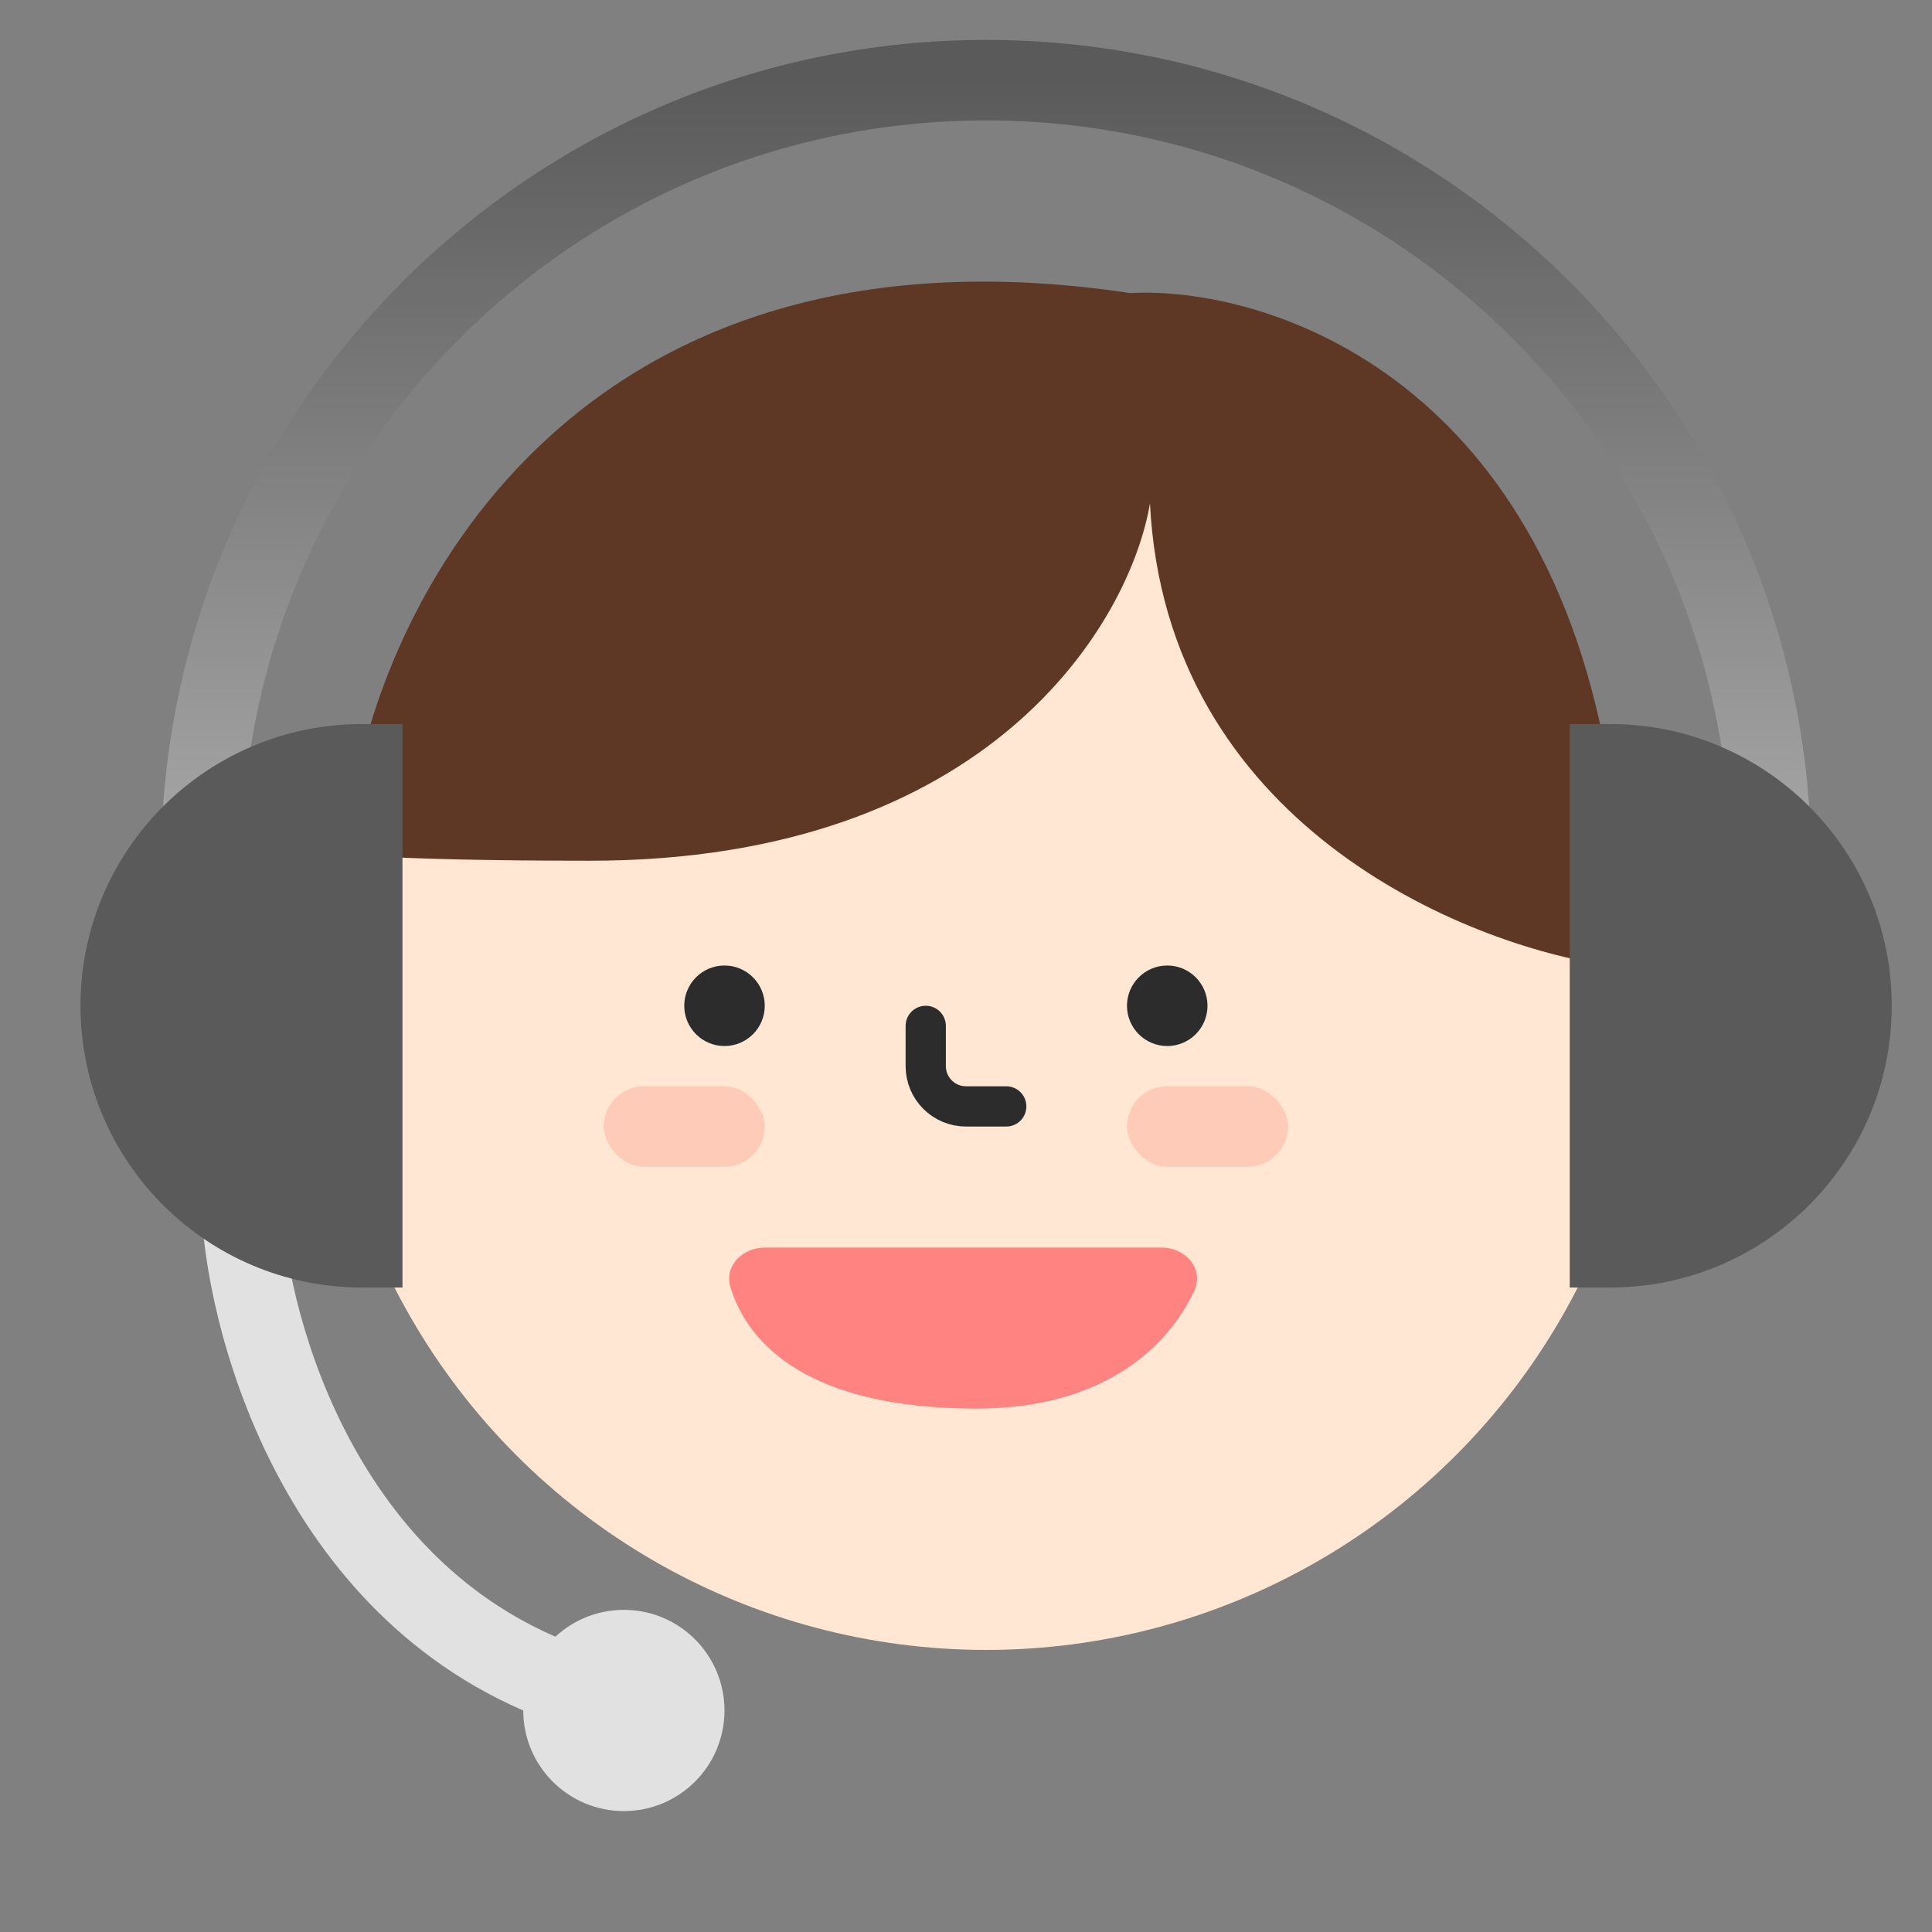
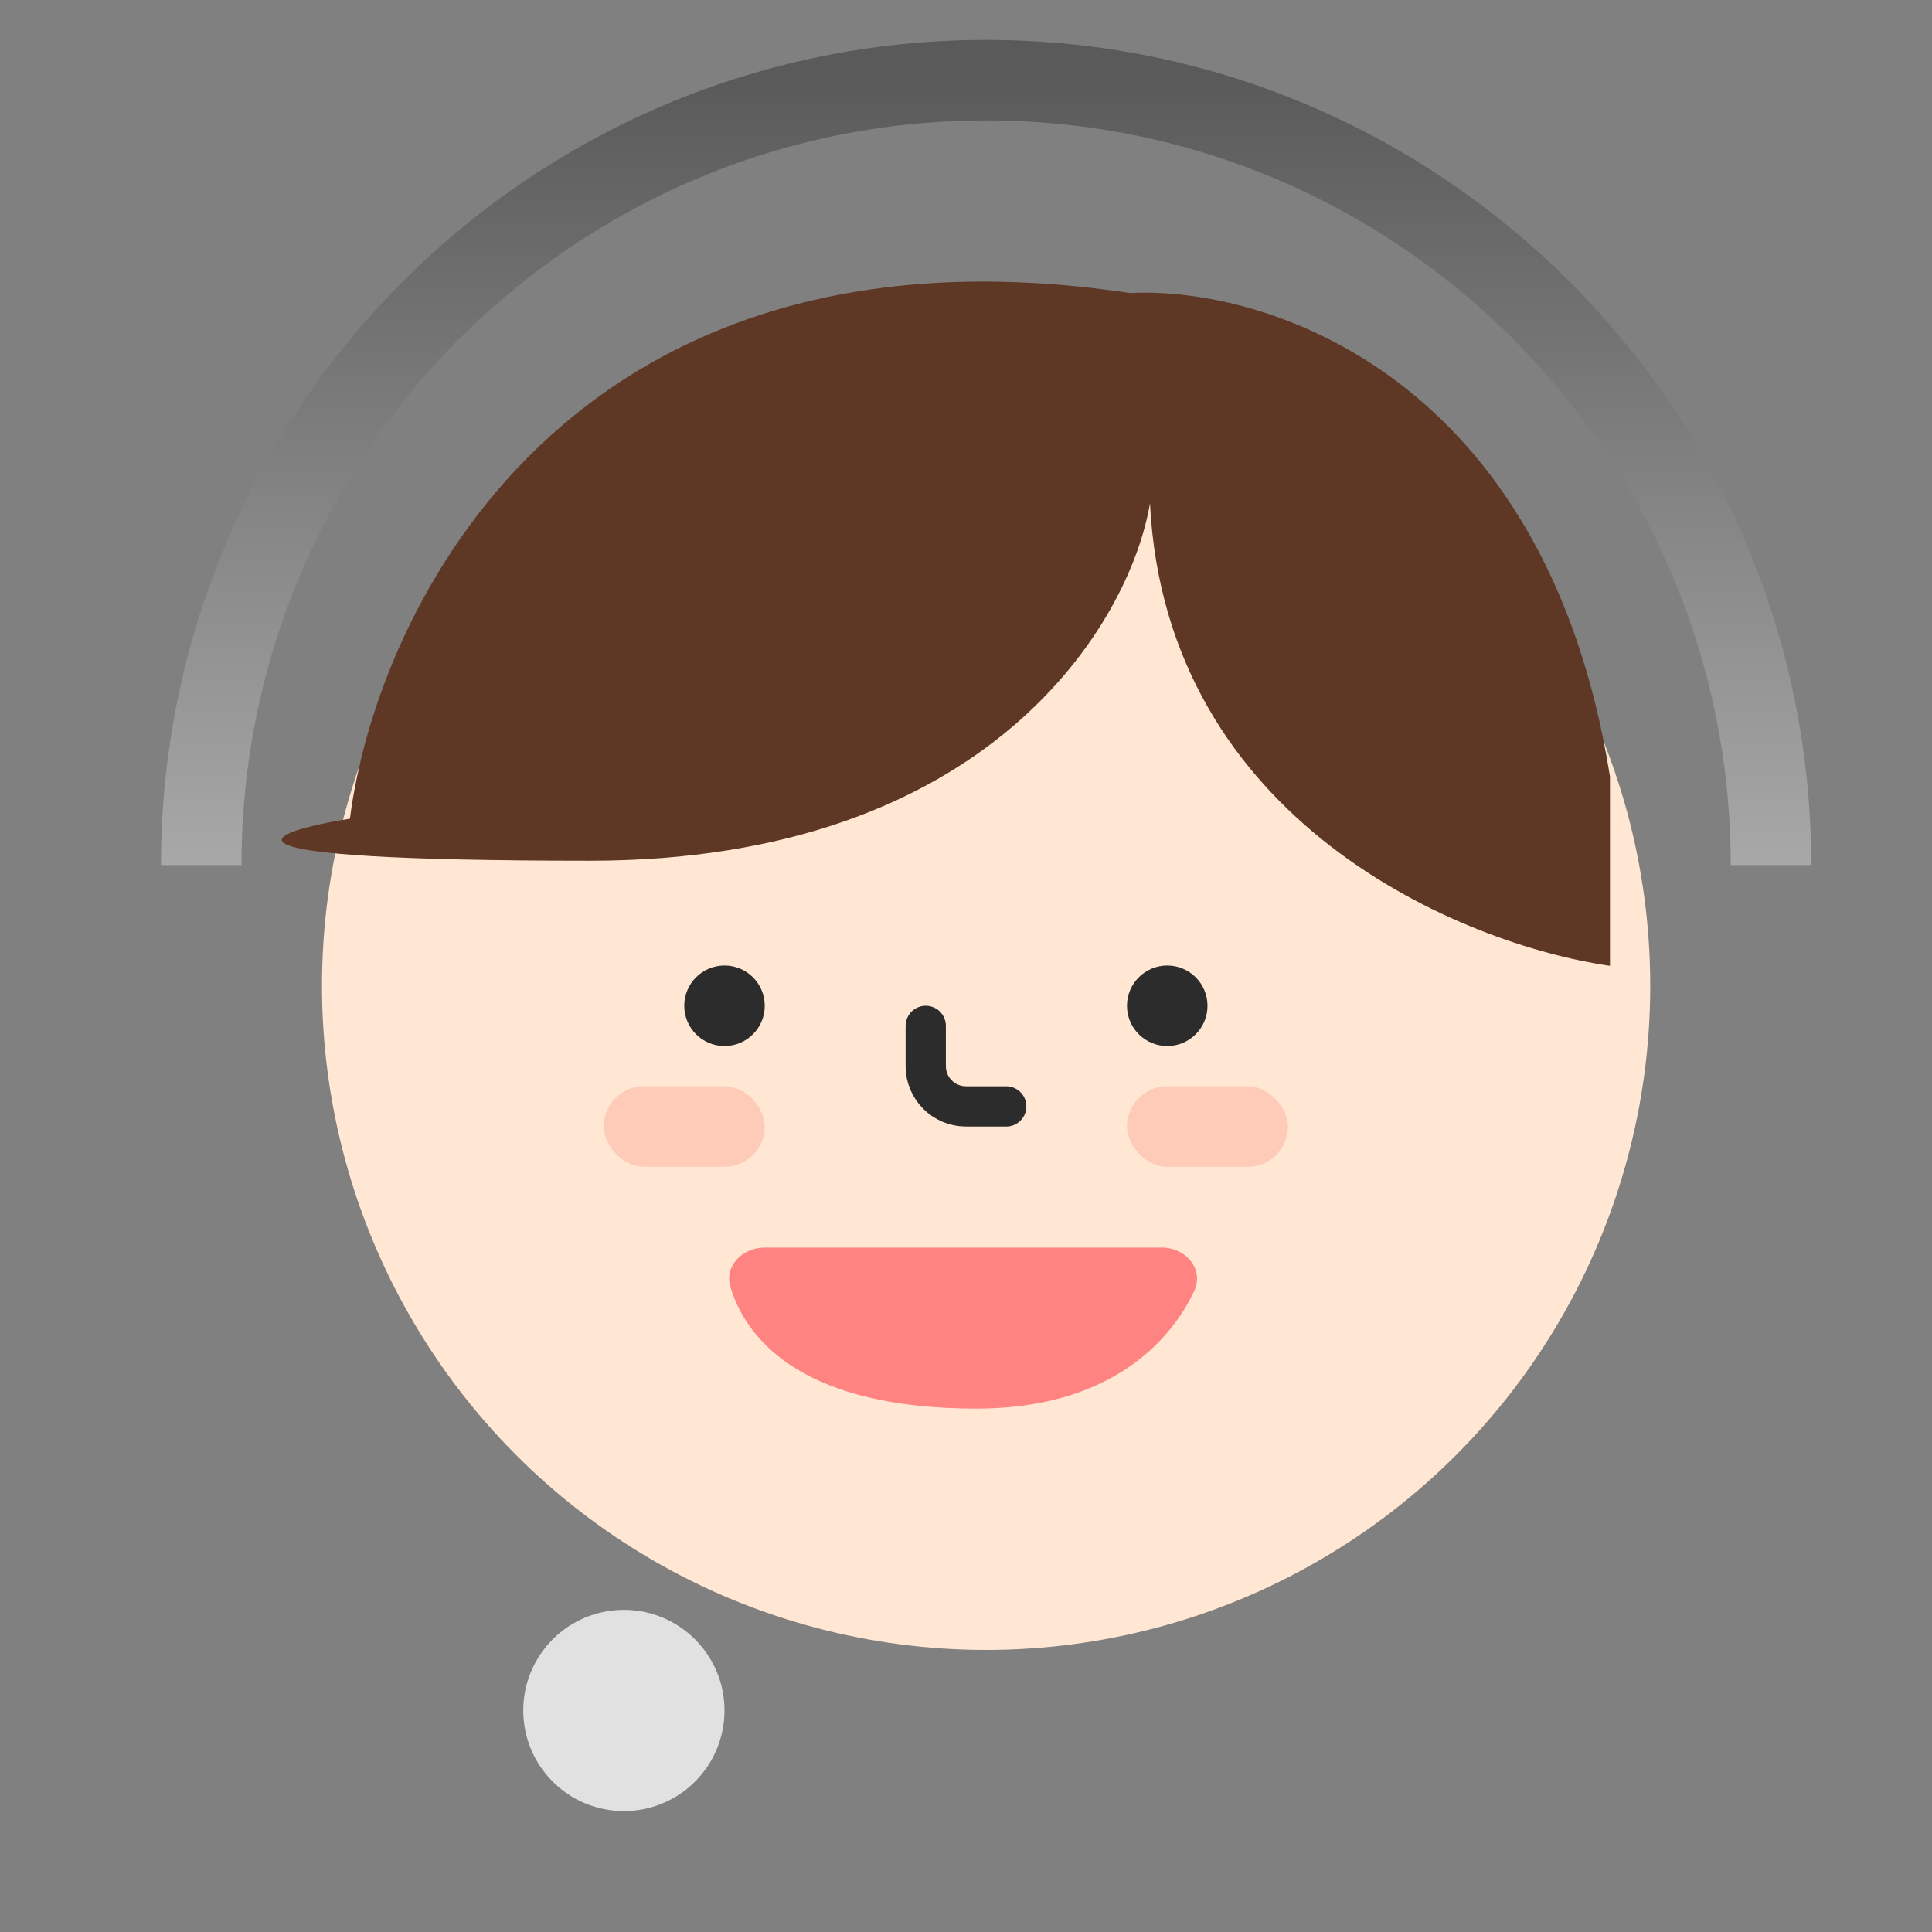
<svg xmlns="http://www.w3.org/2000/svg" width="80" height="80" viewBox="0 0 80 80" fill="none">
  <rect x="0" y="0" width="80" height="80" fill="#808080" stroke="none" />
  <circle cx="40.833" cy="40.82" r="27.5" fill="#FFE7D3" />
  <path d="M73.333 35.82C73.333 17.871 58.782 3.32 40.833 3.32C22.884 3.32 8.333 17.871 8.333 35.82" stroke="url(#paint0_linear_1677_31031)" stroke-width="3.333" />
  <path d="M24.428 35.641C40.992 35.641 46.789 25.774 47.618 20.84C48.28 34.074 60.593 39.123 66.666 39.993V32.158C64.016 15.443 52.311 11.844 46.789 12.135C23.6 8.652 15.594 25.194 14.49 33.899C10.901 34.48 7.864 35.641 24.428 35.641Z" fill="#5E3725" />
-   <path d="M78.333 41.647C78.333 35.204 73.11 29.98 66.666 29.98H65V53.314H66.666C73.11 53.314 78.333 48.09 78.333 41.647Z" fill="#5A5A5A" />
  <circle cx="30" cy="41.647" r="1.667" fill="#2C2C2C" />
  <circle cx="48.333" cy="41.647" r="1.667" fill="#2C2C2C" />
  <path d="M38.333 42.48V44.147C38.333 45.068 39.079 45.814 40 45.814H41.666" stroke="#2C2C2C" stroke-width="1.667" stroke-linecap="round" />
-   <path d="M23.669 71.571C24.548 71.846 25.483 71.356 25.758 70.478C26.032 69.599 25.542 68.664 24.664 68.39L23.669 71.571ZM10 49.98L8.336 50.068C8.486 52.929 9.419 57.347 11.73 61.517C14.053 65.712 17.826 69.745 23.669 71.571L24.167 69.981L24.664 68.39C19.84 66.882 16.669 63.554 14.645 59.902C12.608 56.225 11.792 52.31 11.664 49.893L10 49.98Z" fill="#E1E1E1" />
-   <path d="M3.333 41.647C3.333 35.204 8.556 29.98 15 29.98H16.666V53.314H15C8.556 53.314 3.333 48.09 3.333 41.647Z" fill="#5A5A5A" />
  <path d="M48.102 51.66H31.667C30.746 51.66 29.977 52.421 30.247 53.302C30.965 55.651 33.467 58.327 40.435 58.327C45.79 58.327 48.397 55.693 49.445 53.467C49.874 52.557 49.108 51.66 48.102 51.66Z" fill="#FF8381" />
  <rect x="46.666" y="44.98" width="6.667" height="3.333" rx="1.667" fill="#FDCBB8" />
  <rect x="25" y="44.98" width="6.667" height="3.333" rx="1.667" fill="#FDCBB8" />
  <circle cx="25.833" cy="70.827" r="3.333" fill="#E1E1E1" stroke="#E1E1E1" stroke-width="1.667" />
  <defs>
    <linearGradient id="paint0_linear_1677_31031" x1="40.833" y1="35.82" x2="40.833" y2="3.32" gradientUnits="userSpaceOnUse">
      <stop stop-color="#A8A8A8" />
      <stop offset="1" stop-color="#5A5A5A" />
    </linearGradient>
  </defs>
</svg>